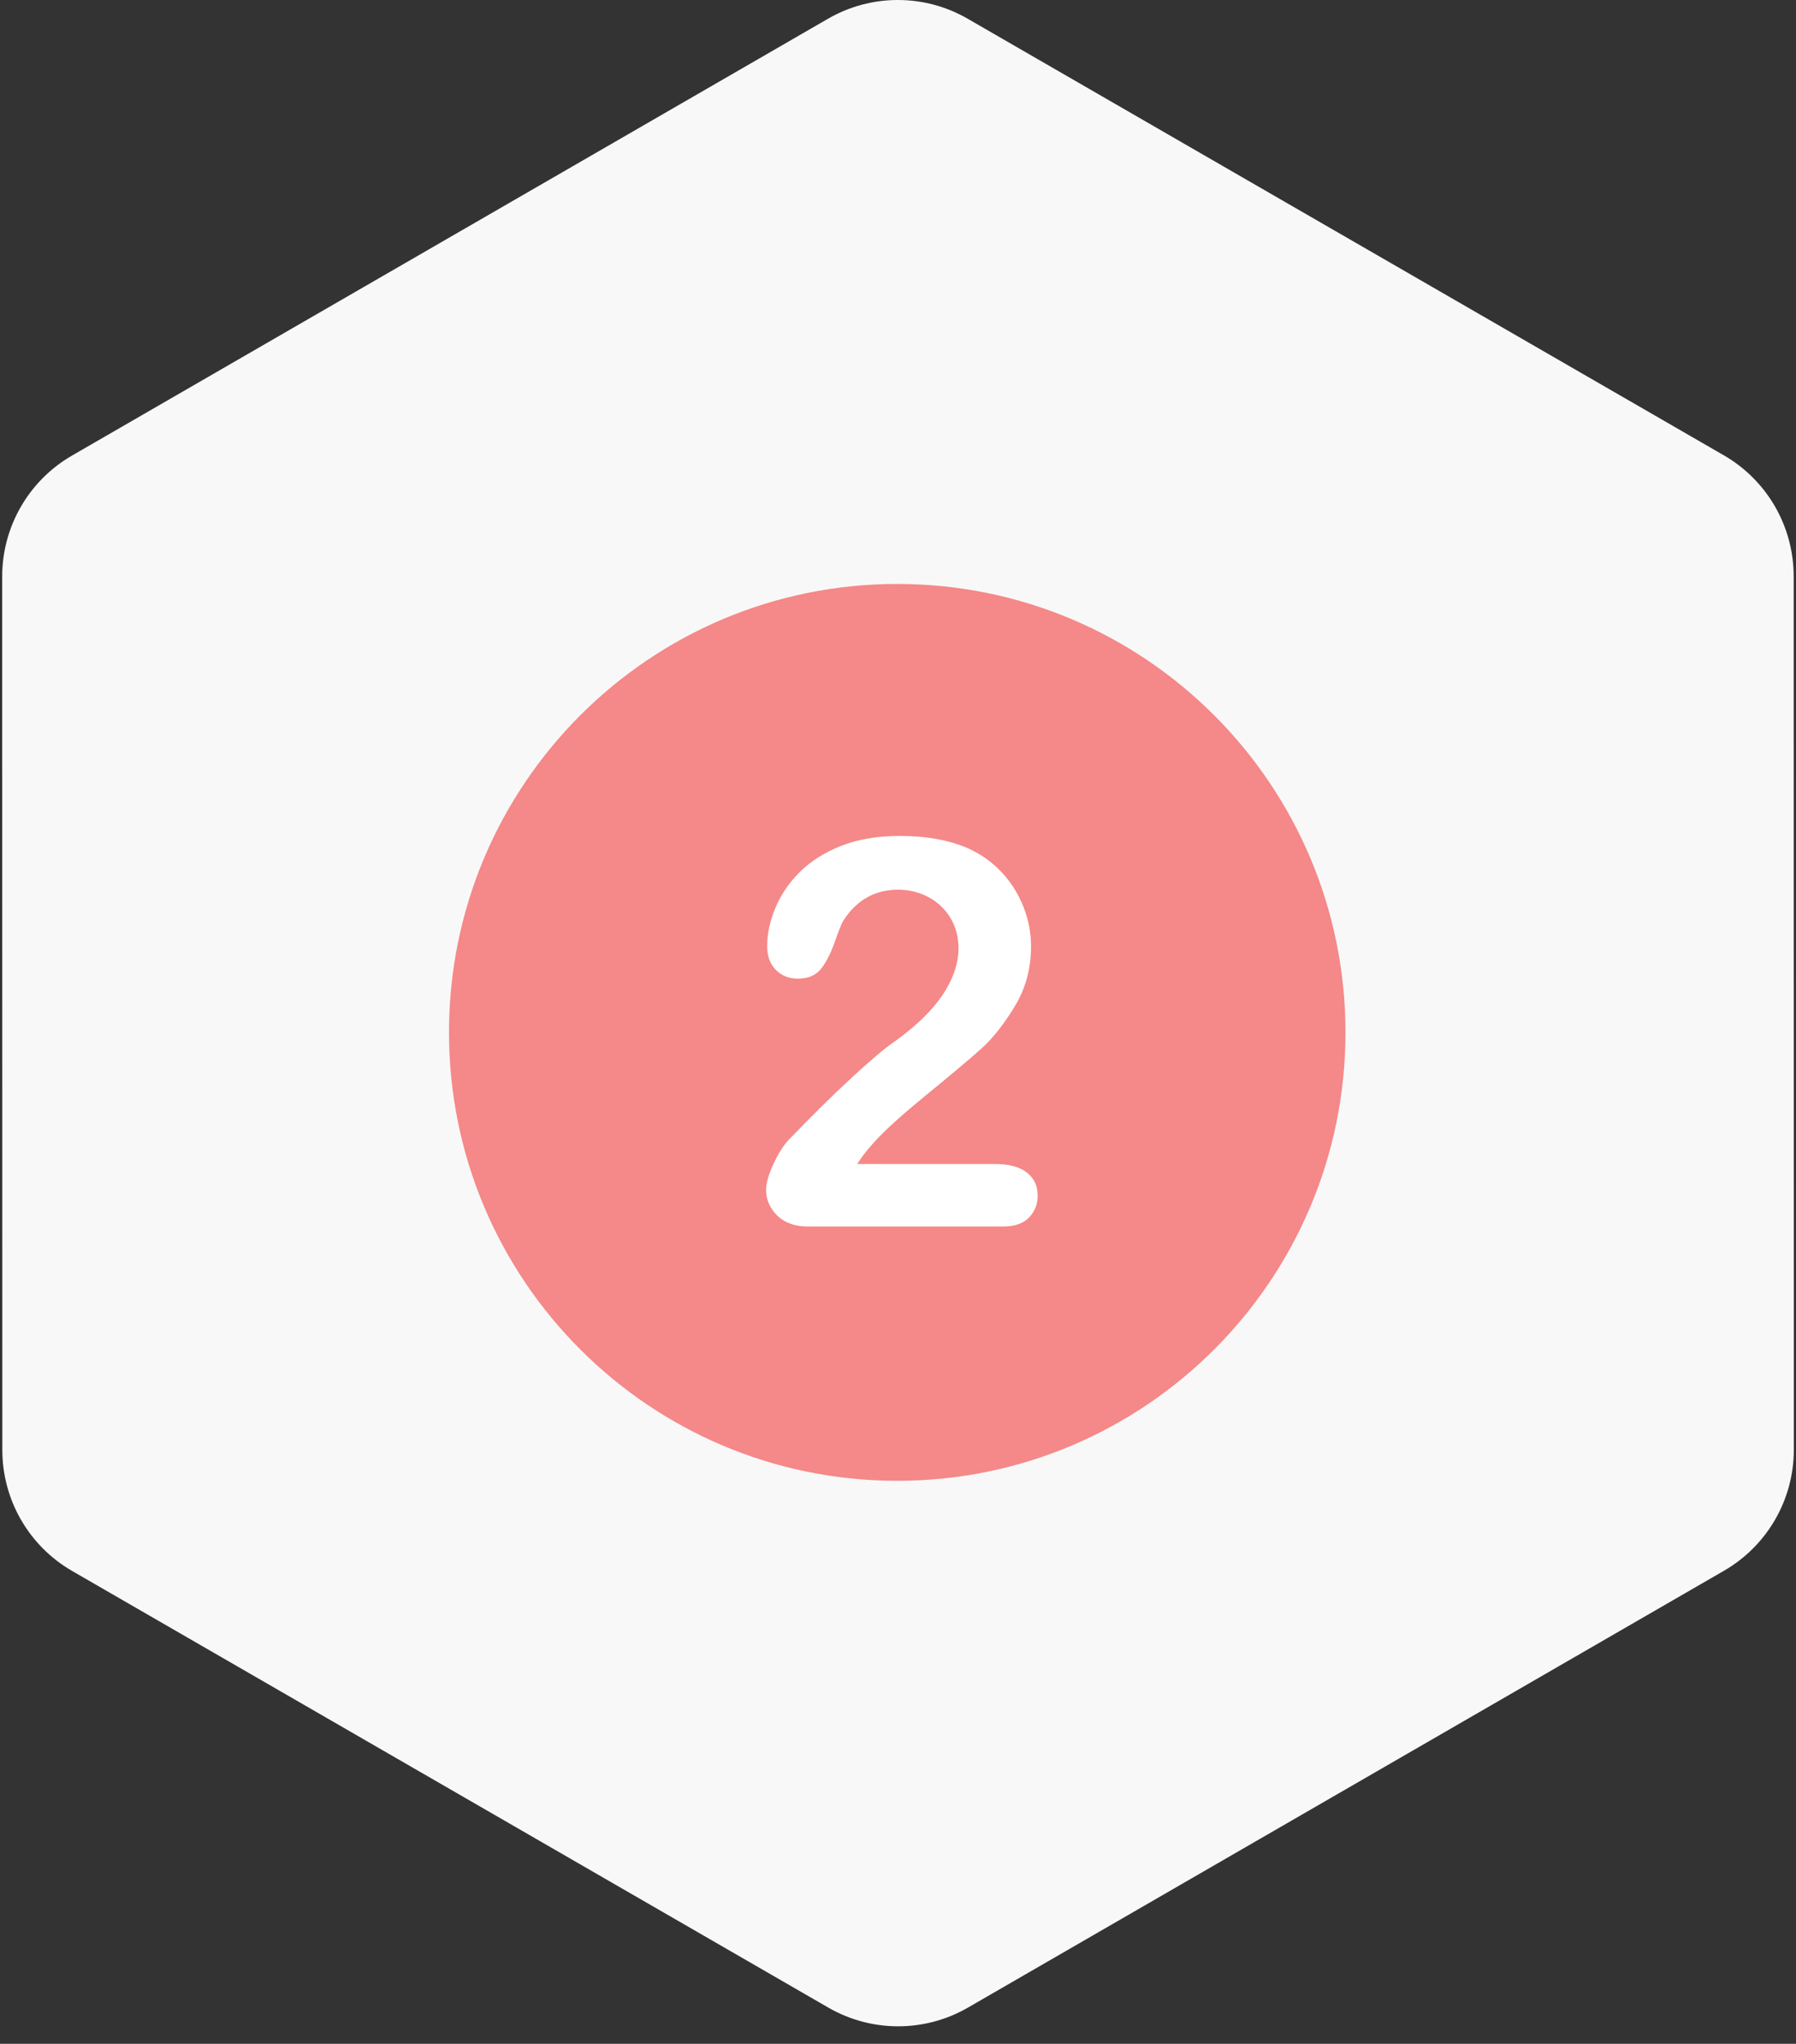
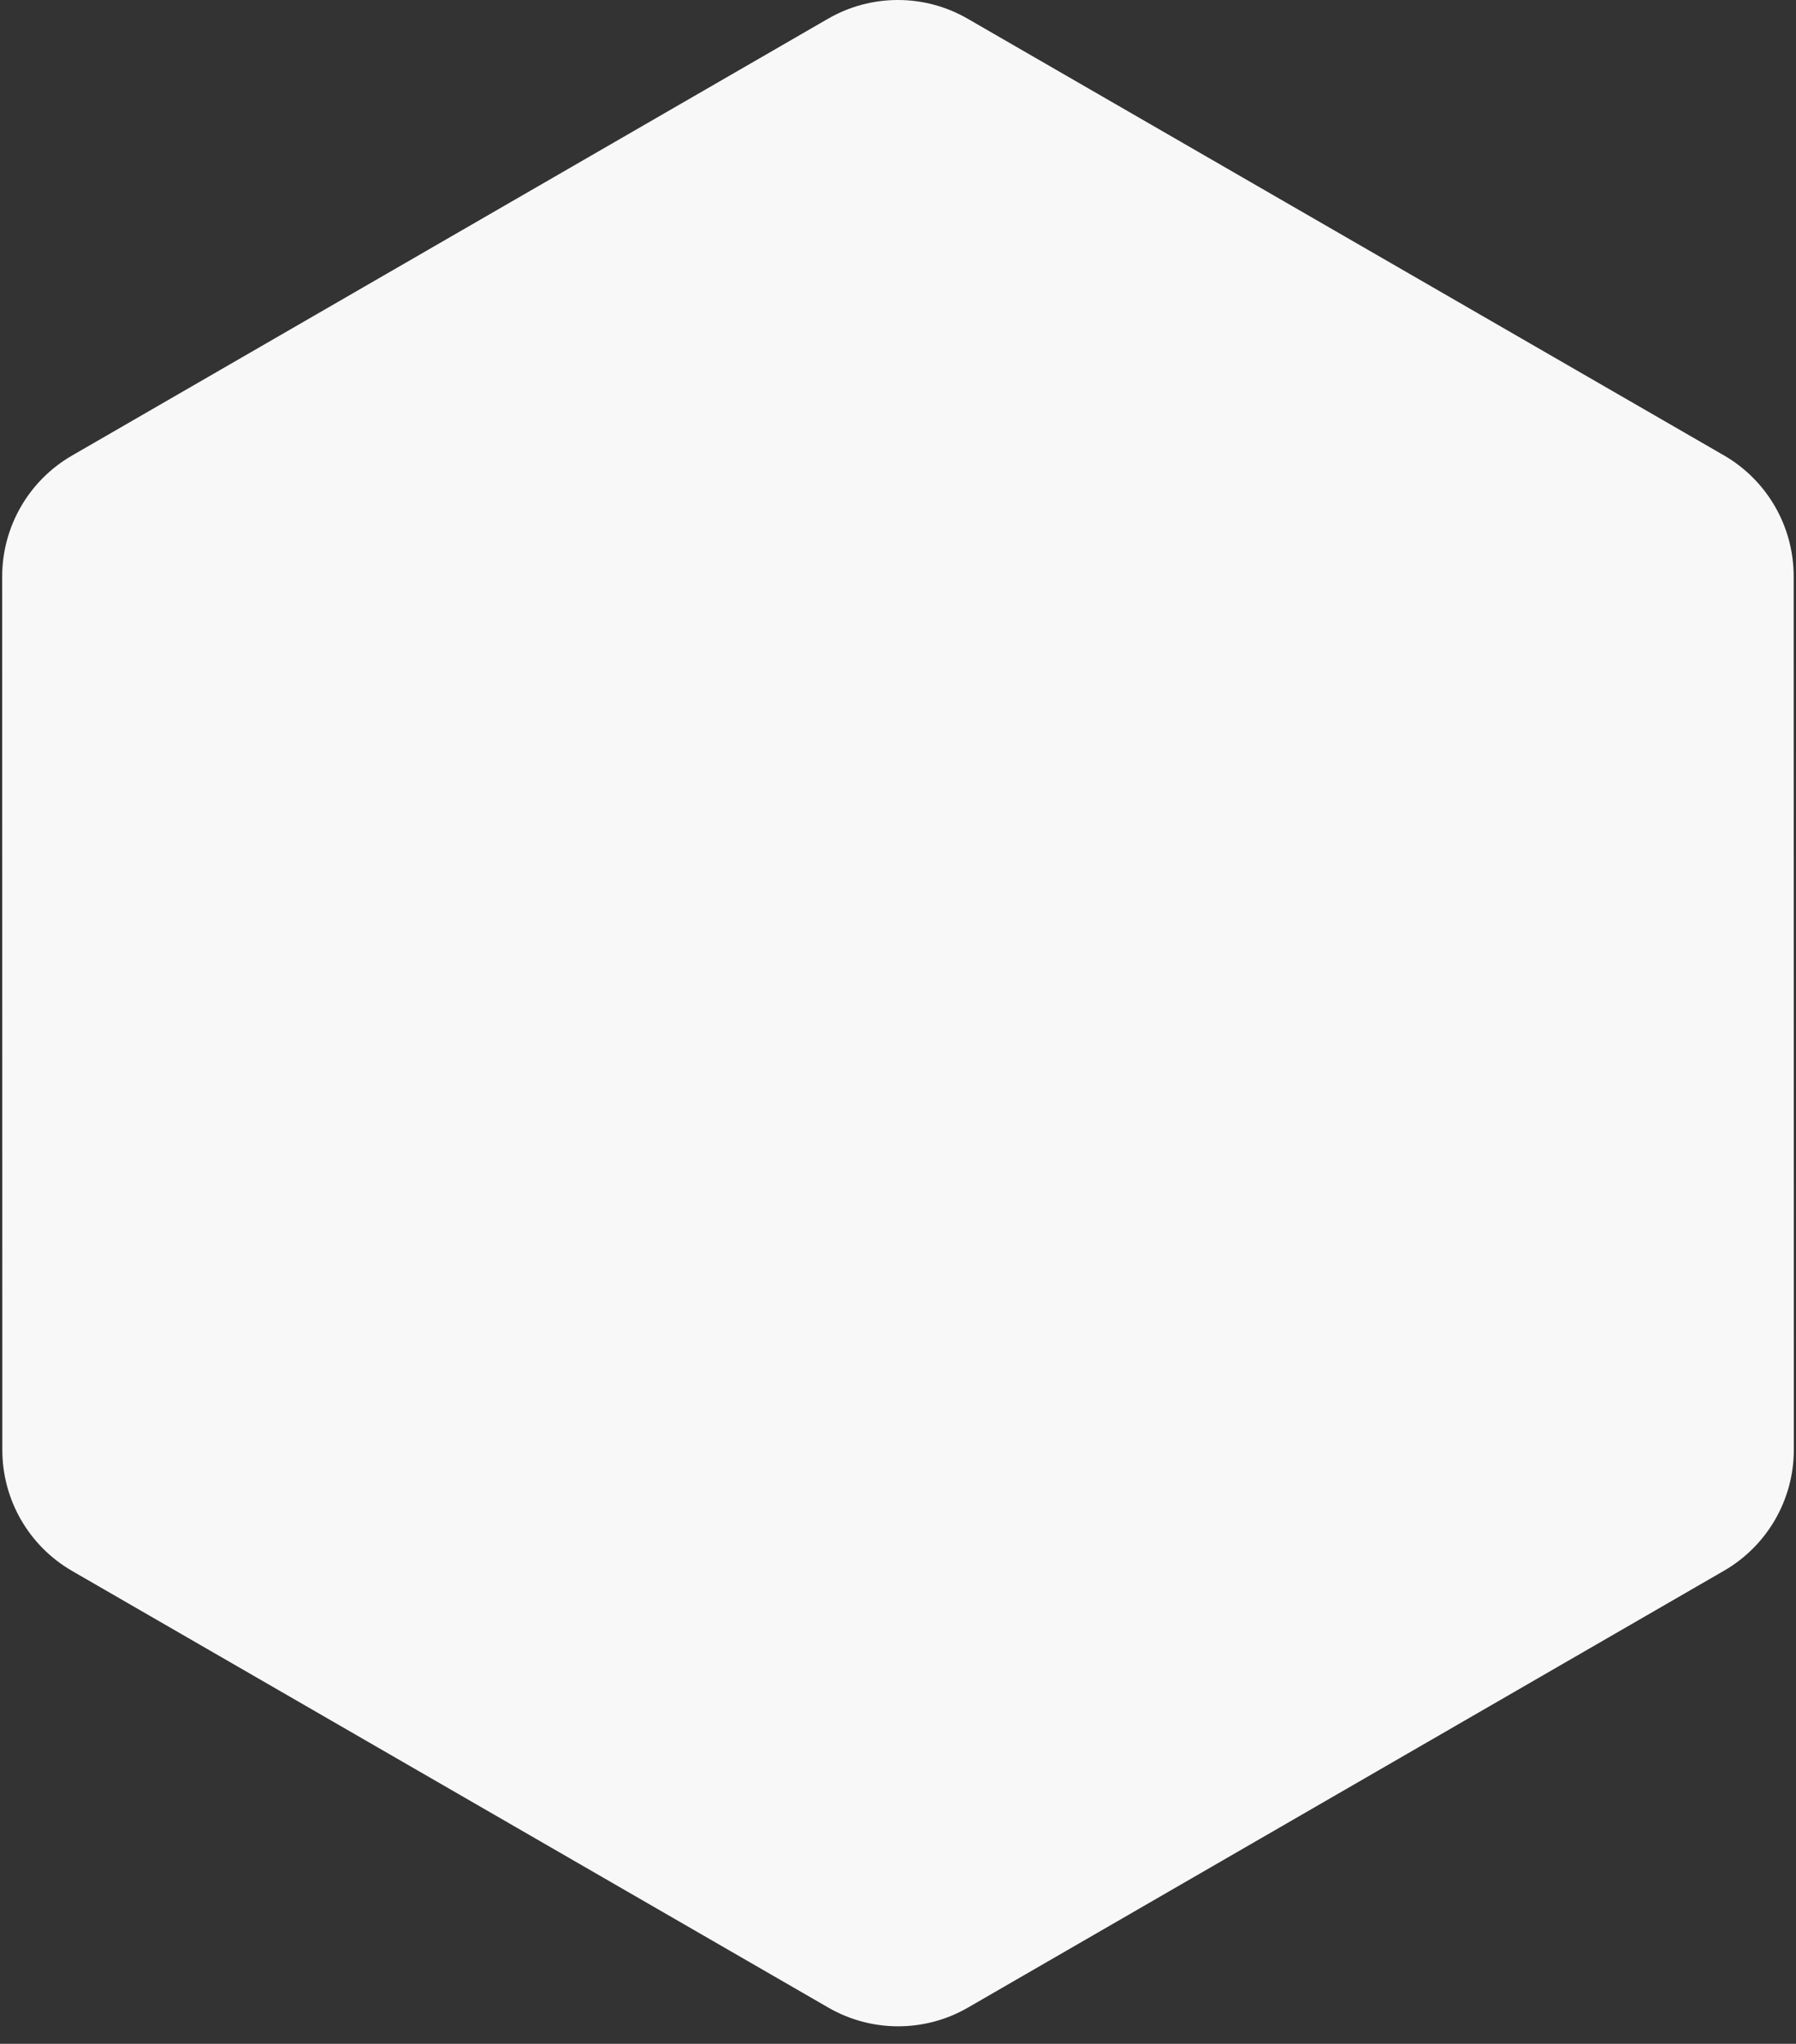
<svg xmlns="http://www.w3.org/2000/svg" width="80px" height="91px" viewBox="0 0 80 91" version="1.1">
  <rect x="0" y="0" width="80" height="91" fill="#333333" stroke="none" />
  <title>Group 14</title>
  <desc>Created with Sketch.</desc>
  <g id="Page-1" stroke="none" stroke-width="1" fill="none" fill-rule="evenodd">
    <g id="Times_LP_PC" transform="translate(-680, -5027)" fill-rule="nonzero">
      <g id="Group-14" transform="translate(680, 5027)">
        <g id="switzerland" fill="#F8F8F8">
          <path d="M0.104,64.563 L0.097,25.671 C0.097,23.449 1.282,21.396 3.206,20.285 L36.884,0.834 C38.807,-0.278 41.178,-0.278 43.102,0.833 L76.786,20.273 C78.711,21.384 79.896,23.436 79.896,25.658 L79.903,64.55 C79.903,66.771 78.718,68.824 76.795,69.935 L43.116,89.387 C41.193,90.498 38.822,90.498 36.898,89.388 L3.214,69.947 C1.29,68.837 0.104,66.784 0.104,64.563 Z" id="Path" />
        </g>
        <g id="two" transform="translate(20, 26)">
-           <path d="M19.966,0 C8.939,0 0,8.939 0,19.967 C0,30.993 8.939,39.932 19.966,39.932 C30.993,39.932 39.932,30.993 39.932,19.967 C39.932,8.939 30.993,0 19.966,0 Z" id="Path" fill="#F58888" />
-           <path d="M25.737,26.205 C25.415,25.953 24.947,25.828 24.334,25.828 L18.18,25.828 C18.376,25.529 18.569,25.273 18.758,25.061 C19.198,24.527 20.009,23.776 21.192,22.809 C22.375,21.843 23.218,21.133 23.721,20.681 C24.224,20.23 24.717,19.605 25.201,18.807 C25.684,18.009 25.926,17.123 25.926,16.148 C25.926,15.528 25.81,14.928 25.578,14.351 C25.346,13.773 25.022,13.264 24.605,12.824 C24.189,12.384 23.705,12.038 23.155,11.786 C22.306,11.409 21.281,11.22 20.078,11.22 C19.08,11.22 18.209,11.368 17.467,11.662 C16.724,11.957 16.111,12.344 15.628,12.824 C15.144,13.303 14.781,13.838 14.537,14.427 C14.293,15.017 14.172,15.582 14.172,16.125 C14.172,16.573 14.301,16.927 14.561,17.186 C14.82,17.445 15.146,17.575 15.539,17.575 C15.987,17.575 16.327,17.433 16.559,17.151 C16.791,16.868 16.999,16.463 17.184,15.936 C17.368,15.41 17.5,15.087 17.579,14.969 C18.168,14.066 18.978,13.614 20.007,13.614 C20.495,13.614 20.945,13.724 21.357,13.944 C21.77,14.164 22.096,14.473 22.336,14.869 C22.575,15.266 22.695,15.716 22.695,16.219 C22.695,16.683 22.583,17.156 22.359,17.64 C22.135,18.123 21.809,18.595 21.381,19.054 C20.952,19.514 20.416,19.972 19.772,20.428 C19.41,20.672 18.809,21.181 17.968,21.955 C17.127,22.729 16.184,23.658 15.138,24.743 C14.887,25.01 14.655,25.378 14.443,25.845 C14.231,26.313 14.124,26.688 14.124,26.971 C14.124,27.411 14.289,27.795 14.62,28.121 C14.95,28.447 15.409,28.61 15.999,28.61 L24.676,28.61 C25.195,28.61 25.582,28.476 25.837,28.209 C26.093,27.942 26.221,27.616 26.221,27.231 C26.221,26.798 26.059,26.456 25.737,26.205 Z" id="Path" fill="#FFFFFF" />
-         </g>
+           </g>
      </g>
    </g>
  </g>
</svg>